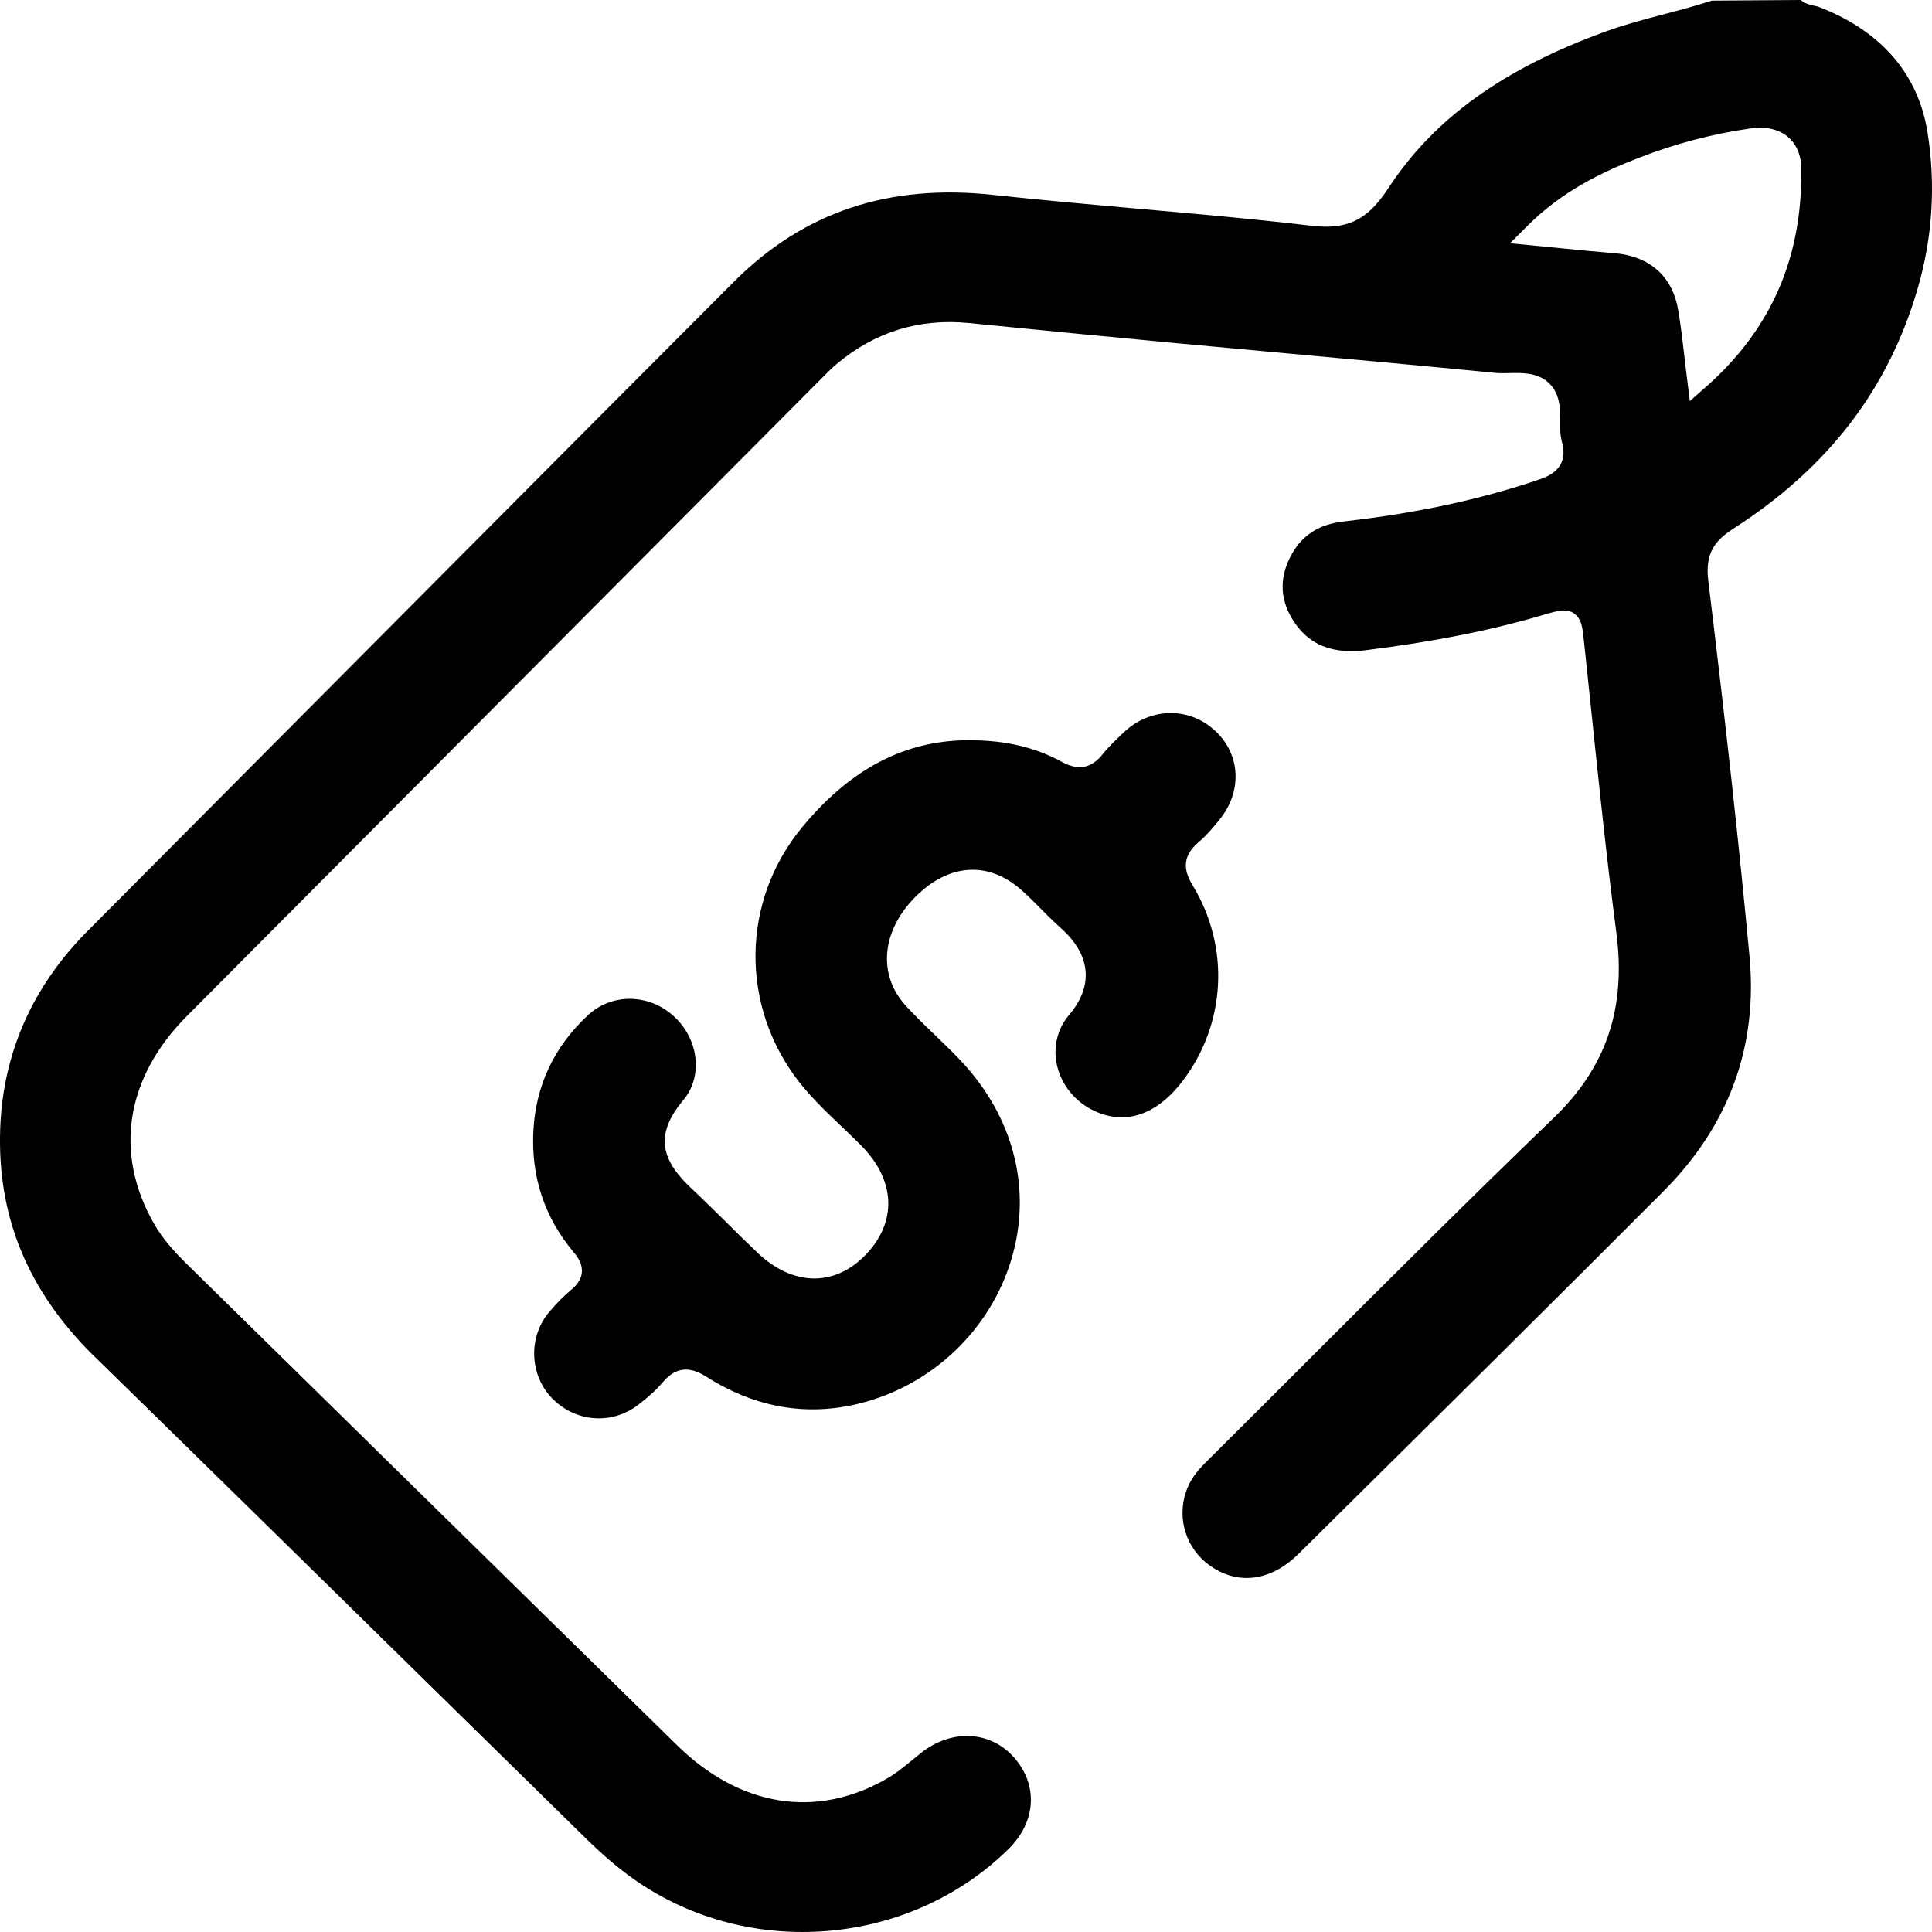
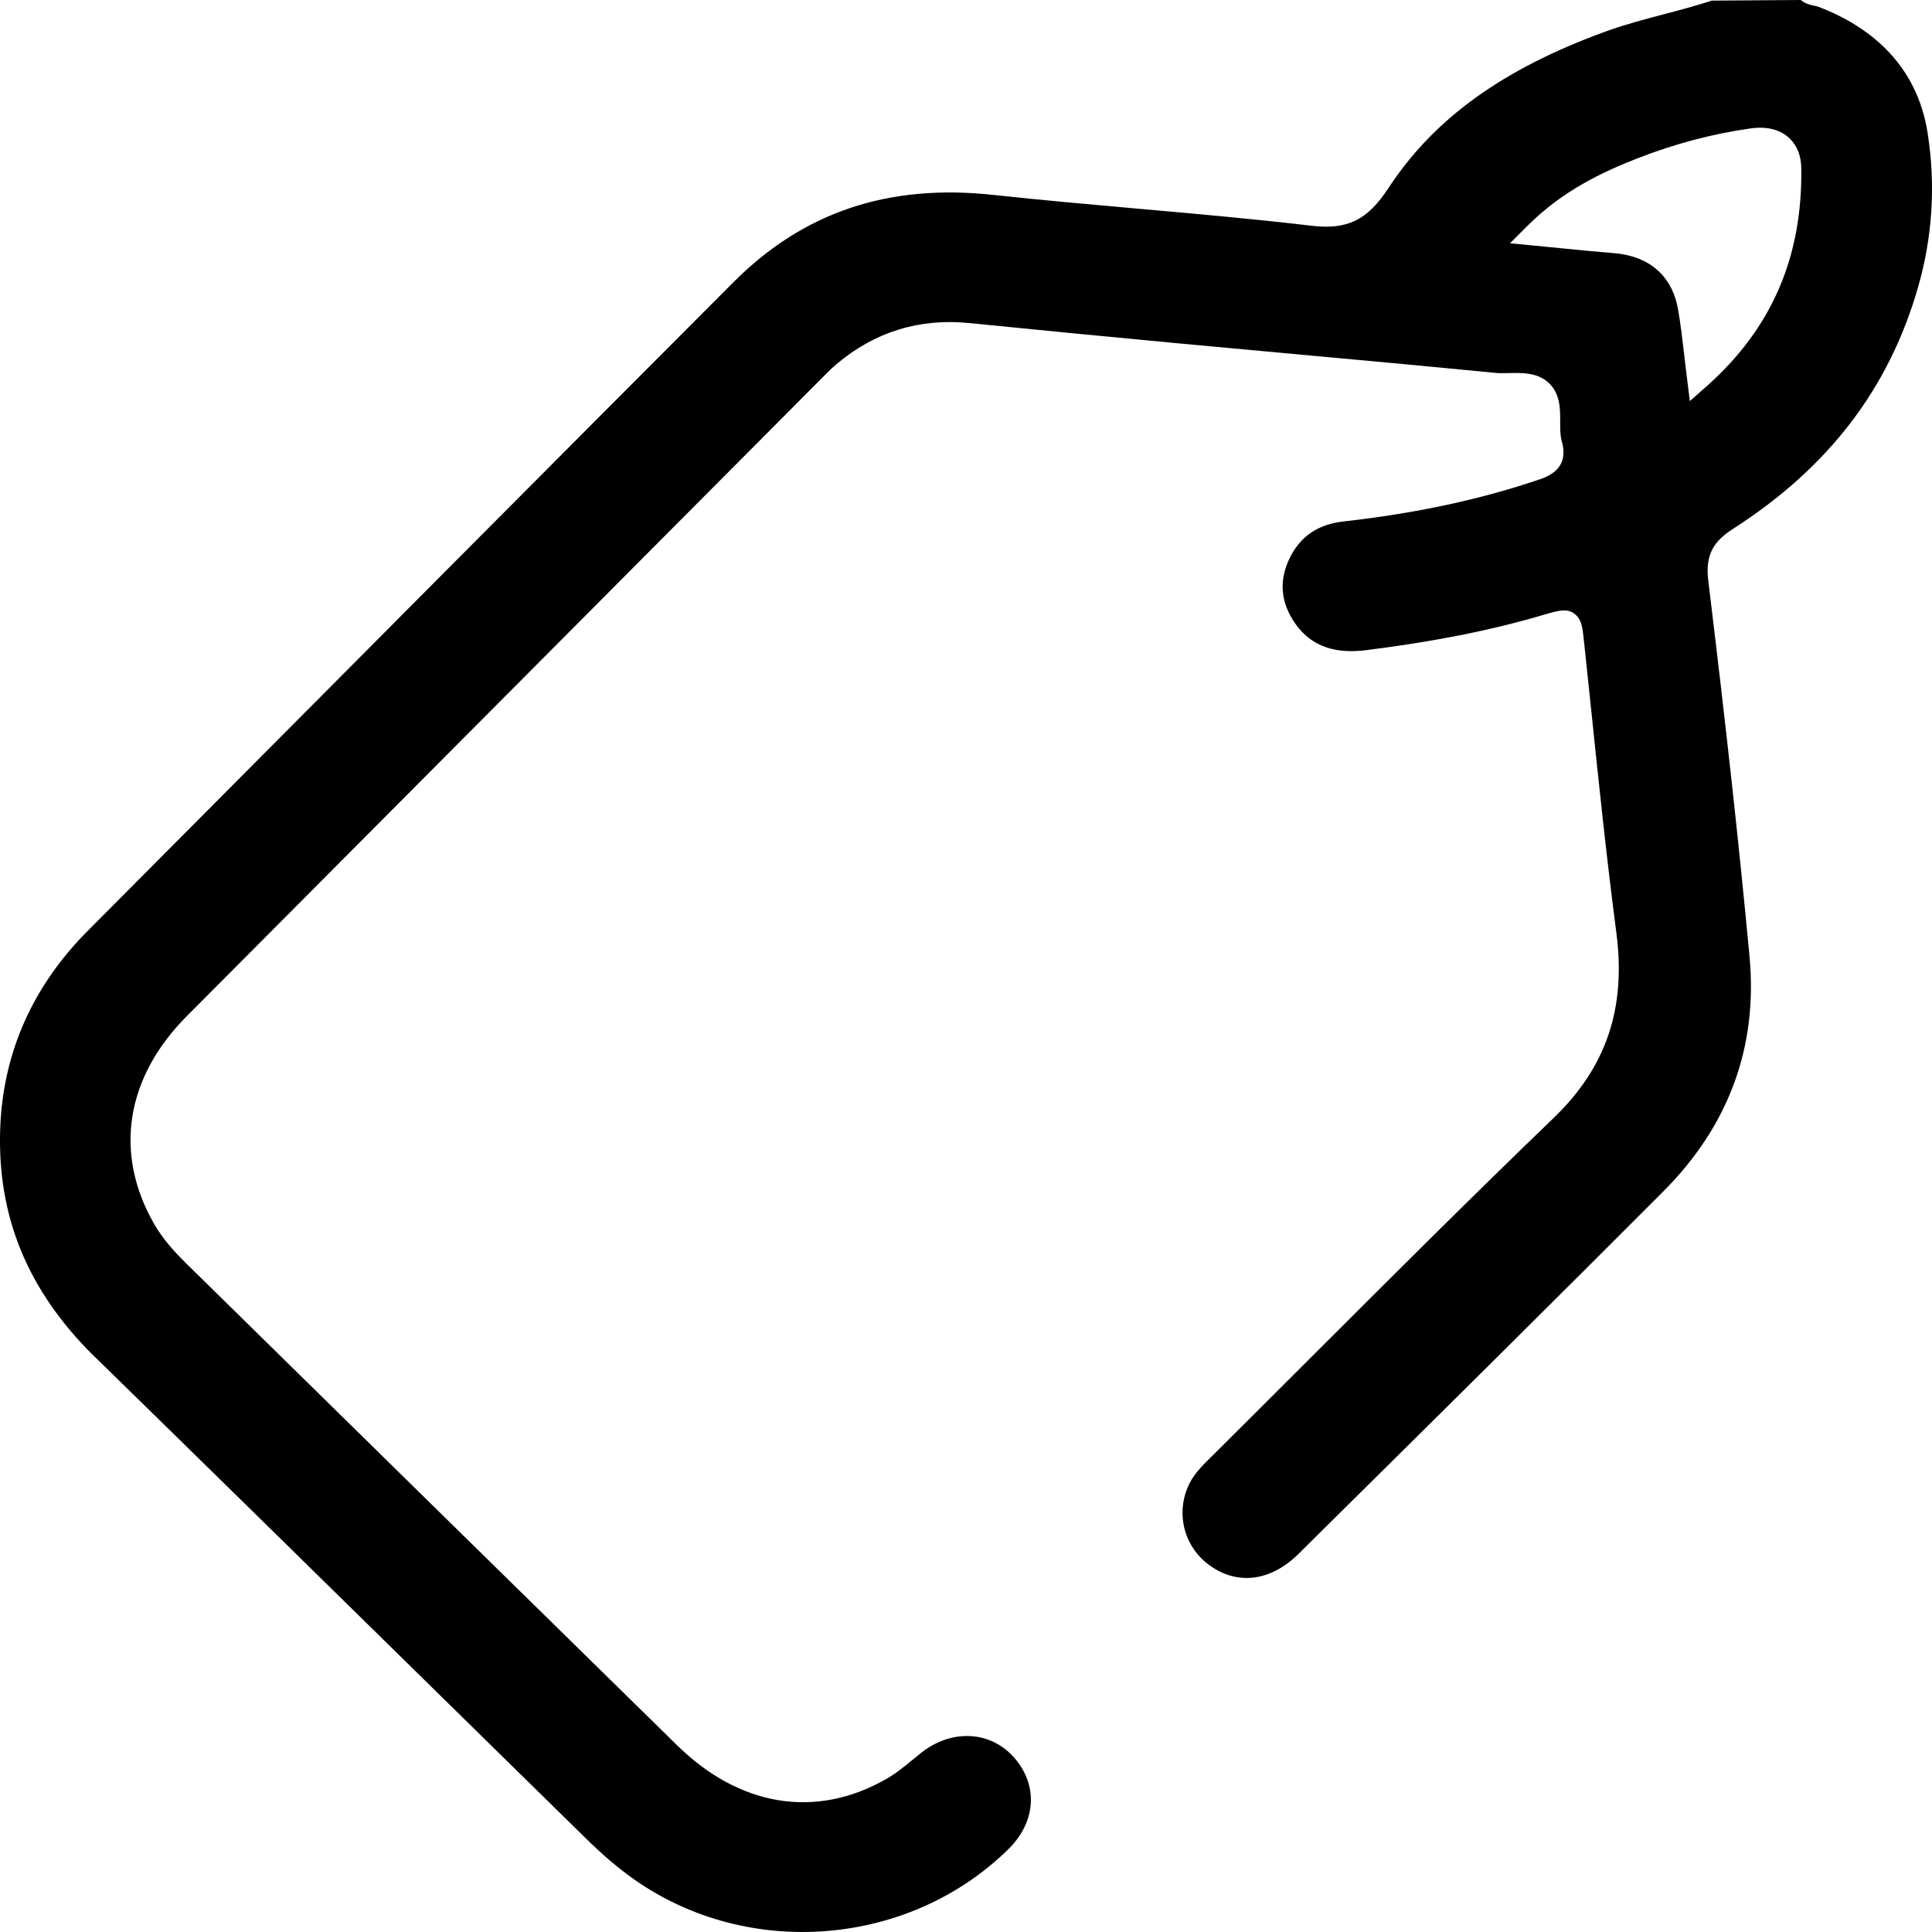
<svg xmlns="http://www.w3.org/2000/svg" width="38" height="38" viewBox="0 0 38 38" fill="none">
  <path d="M1.823 26.648C0.538 25.37 -0.056 23.916 0.004 22.203C0.056 20.715 0.636 19.403 1.727 18.307L3.521 16.504C7.094 12.911 10.79 9.194 14.432 5.545C15.806 4.169 17.476 3.609 19.539 3.834C20.483 3.936 21.444 4.021 22.373 4.104C23.497 4.203 24.659 4.306 25.795 4.44C26.499 4.524 26.895 4.33 27.306 3.703C28.204 2.331 29.565 1.35 31.591 0.616C31.96 0.482 32.35 0.379 32.727 0.28C33.037 0.199 33.356 0.114 33.669 0.012L35.418 0C35.511 0.077 35.614 0.099 35.692 0.114C35.72 0.12 35.746 0.126 35.763 0.132C36.293 0.333 36.736 0.61 37.082 0.953C37.531 1.399 37.81 1.956 37.913 2.609C38.075 3.637 38.011 4.666 37.721 5.666C37.147 7.651 35.959 9.199 34.091 10.399C33.739 10.626 33.533 10.874 33.599 11.415C33.961 14.393 34.211 16.675 34.411 18.815C34.576 20.586 34.006 22.14 32.715 23.434C30.581 25.573 28.398 27.735 26.285 29.825L25.541 30.562C24.986 31.111 24.322 31.189 23.766 30.77C23.72 30.735 23.675 30.697 23.634 30.656C23.241 30.266 23.146 29.668 23.399 29.171C23.497 28.978 23.655 28.821 23.822 28.656L23.829 28.65C24.474 28.009 25.117 27.367 25.76 26.724C27.323 25.162 28.94 23.546 30.56 21.987C31.595 20.99 31.987 19.832 31.791 18.34C31.602 16.896 31.448 15.42 31.3 13.994C31.254 13.546 31.207 13.1 31.159 12.653L31.155 12.615C31.128 12.355 31.112 12.211 31.005 12.104C30.849 11.948 30.658 12.005 30.342 12.098L30.332 12.101C29.32 12.399 28.186 12.624 26.868 12.788C26.332 12.855 25.928 12.745 25.633 12.452C25.573 12.392 25.515 12.323 25.463 12.246C25.18 11.831 25.152 11.395 25.381 10.949C25.591 10.538 25.934 10.311 26.429 10.256C27.859 10.095 29.123 9.824 30.293 9.425C30.689 9.291 30.827 9.041 30.714 8.664C30.71 8.651 30.707 8.63 30.703 8.607L30.699 8.583C30.686 8.501 30.687 8.405 30.687 8.303C30.688 8.047 30.689 7.757 30.475 7.544C30.468 7.538 30.461 7.53 30.453 7.523C30.234 7.325 29.937 7.332 29.676 7.338C29.579 7.34 29.489 7.343 29.409 7.334C28.04 7.2 26.647 7.072 25.3 6.949C24.569 6.882 23.839 6.815 23.109 6.747C21.717 6.616 20.356 6.484 19.062 6.354C18.082 6.256 17.204 6.528 16.452 7.163C16.369 7.232 16.296 7.307 16.224 7.378L13.587 10.027C10.282 13.346 6.977 16.666 3.673 19.987C2.47 21.197 2.236 22.687 3.032 24.074C3.209 24.381 3.441 24.63 3.645 24.833L3.7 24.887C6.852 27.983 10.112 31.184 13.32 34.33C14.553 35.538 16.05 35.78 17.43 34.991C17.625 34.88 17.797 34.738 17.963 34.602C18.014 34.56 18.066 34.518 18.118 34.476C18.688 34.025 19.414 34.036 19.885 34.504C19.903 34.522 19.921 34.54 19.938 34.56C20.424 35.103 20.383 35.829 19.836 36.368C17.888 38.287 14.727 38.546 12.482 36.972C12.169 36.753 11.86 36.49 11.509 36.145C10.522 35.177 9.536 34.208 8.549 33.24C6.362 31.092 4.101 28.872 1.871 26.693L1.823 26.646V26.648ZM35.21 2.732C35.083 2.606 34.844 2.467 34.43 2.526C33.681 2.632 32.933 2.83 32.208 3.114C31.526 3.38 30.736 3.747 30.038 4.447L29.7 4.785L30.177 4.831C30.353 4.847 30.522 4.865 30.689 4.881C31.049 4.917 31.389 4.951 31.732 4.978C32.116 5.008 32.424 5.135 32.648 5.358C32.832 5.541 32.953 5.785 33.005 6.083C33.056 6.375 33.091 6.676 33.128 6.993C33.145 7.145 33.163 7.301 33.184 7.463L33.237 7.889L33.56 7.604C34.843 6.468 35.454 5.063 35.429 3.306C35.426 3.07 35.35 2.872 35.209 2.732H35.21Z" fill="black" />
-   <path d="M10.862 27.507C10.41 27.042 10.386 26.291 10.807 25.799C10.959 25.621 11.094 25.486 11.229 25.374C11.314 25.304 11.428 25.192 11.444 25.028C11.459 24.862 11.367 24.729 11.285 24.632C10.713 23.951 10.446 23.152 10.49 22.257C10.534 21.357 10.896 20.587 11.566 19.966C12.034 19.533 12.756 19.54 13.246 19.982C13.263 19.997 13.279 20.012 13.295 20.028C13.752 20.482 13.817 21.187 13.443 21.633C12.928 22.249 12.951 22.733 13.524 23.302C13.549 23.327 13.576 23.353 13.603 23.378C13.836 23.597 14.068 23.826 14.293 24.048C14.488 24.242 14.691 24.442 14.895 24.636C15.585 25.293 16.395 25.317 17.008 24.699C17.649 24.053 17.624 23.224 16.942 22.535C16.921 22.514 16.9 22.493 16.879 22.472C16.768 22.361 16.654 22.252 16.54 22.144C16.429 22.038 16.317 21.931 16.208 21.823C15.997 21.613 15.837 21.435 15.704 21.263C14.553 19.772 14.581 17.721 15.773 16.276C16.686 15.169 17.709 14.608 18.901 14.562C19.675 14.538 20.325 14.676 20.887 14.986C21.204 15.161 21.466 15.113 21.684 14.839C21.808 14.684 21.959 14.541 22.105 14.403C22.619 13.918 23.365 13.897 23.879 14.354C23.898 14.371 23.917 14.388 23.934 14.405C24.4 14.868 24.426 15.567 24 16.104C23.871 16.266 23.731 16.434 23.573 16.566C23.203 16.877 23.318 17.183 23.459 17.416C24.198 18.634 24.115 20.149 23.25 21.275C22.727 21.954 22.093 22.148 21.466 21.821C21.347 21.759 21.238 21.68 21.144 21.585C20.682 21.126 20.631 20.429 21.026 19.965C21.488 19.422 21.463 18.845 20.956 18.34C20.93 18.314 20.901 18.286 20.871 18.26C20.772 18.172 20.676 18.077 20.603 18.006C20.566 17.969 20.418 17.82 20.381 17.783C20.302 17.704 20.197 17.601 20.086 17.503C19.439 16.931 18.662 16.981 18.005 17.64C17.334 18.314 17.259 19.177 17.821 19.787C17.904 19.877 17.997 19.973 18.105 20.081C18.2 20.175 18.297 20.268 18.393 20.361C18.488 20.452 18.582 20.544 18.676 20.636C18.765 20.724 18.841 20.803 18.911 20.877C19.944 21.983 20.302 23.401 19.893 24.768C19.474 26.166 18.326 27.254 16.897 27.607C15.863 27.862 14.855 27.687 13.903 27.085C13.665 26.934 13.352 26.81 13.038 27.185C12.919 27.327 12.765 27.469 12.551 27.633C12.04 28.023 11.338 27.977 10.881 27.524L10.864 27.507H10.862Z" fill="black" />
</svg>